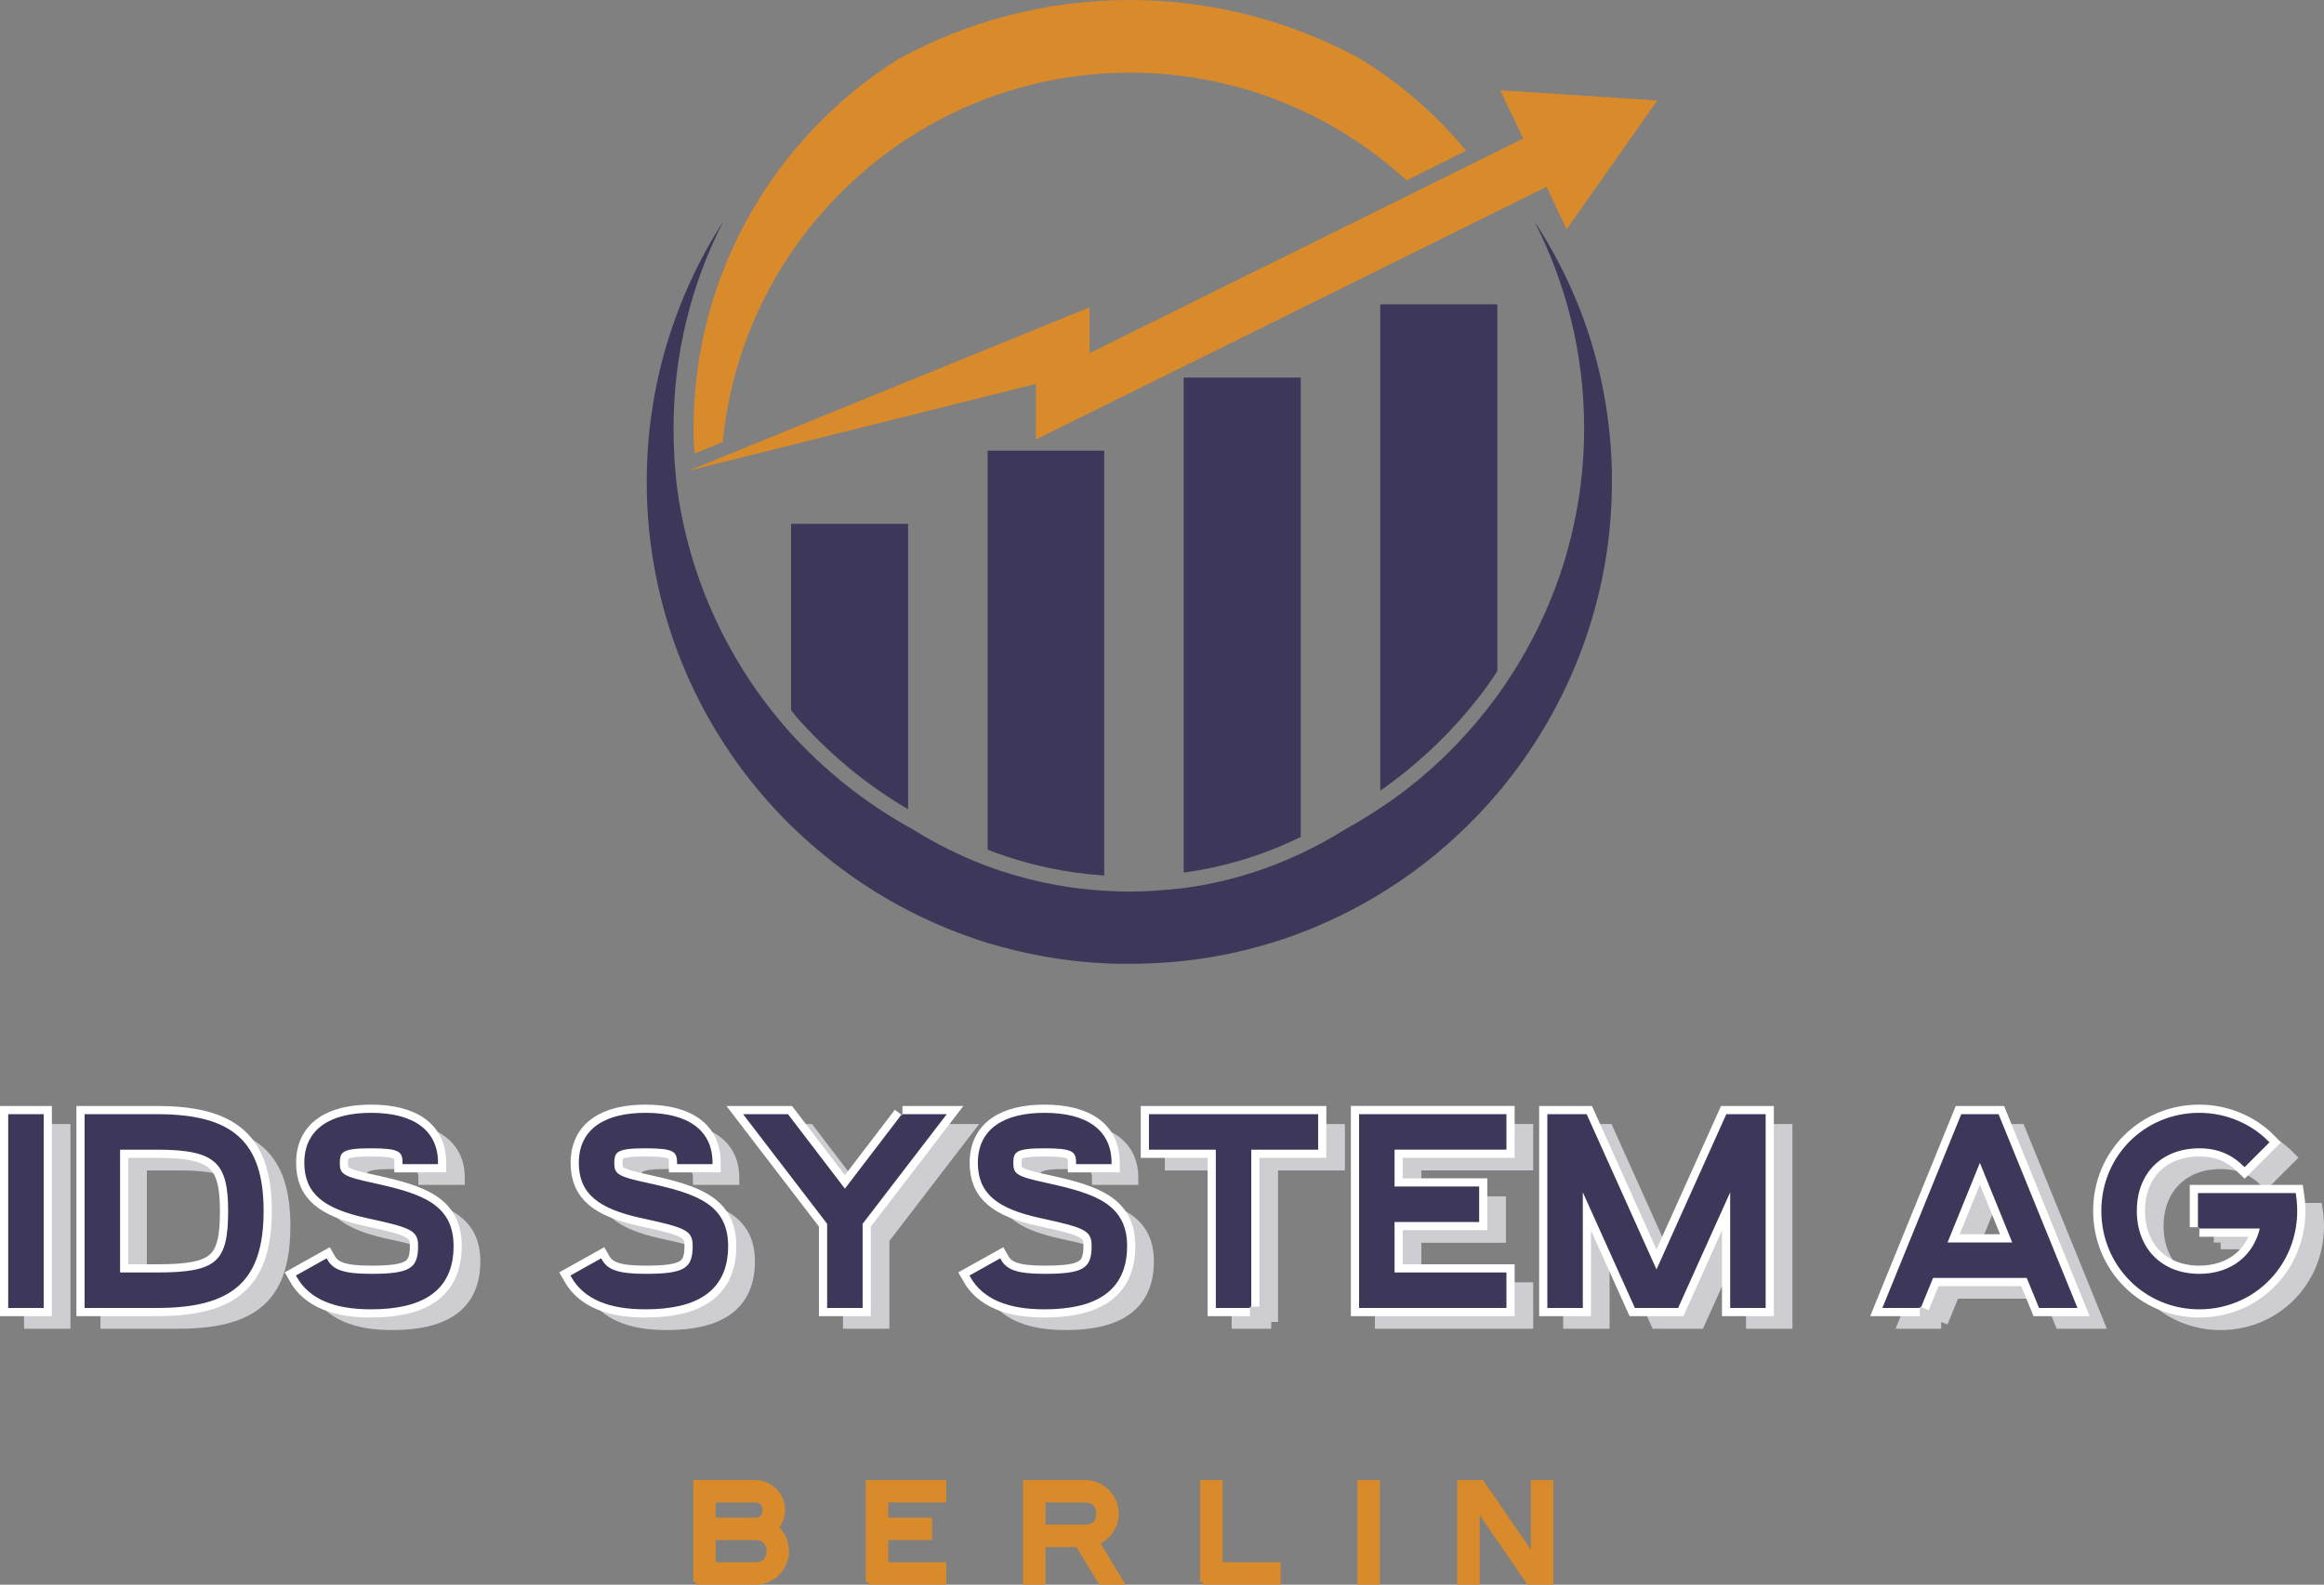
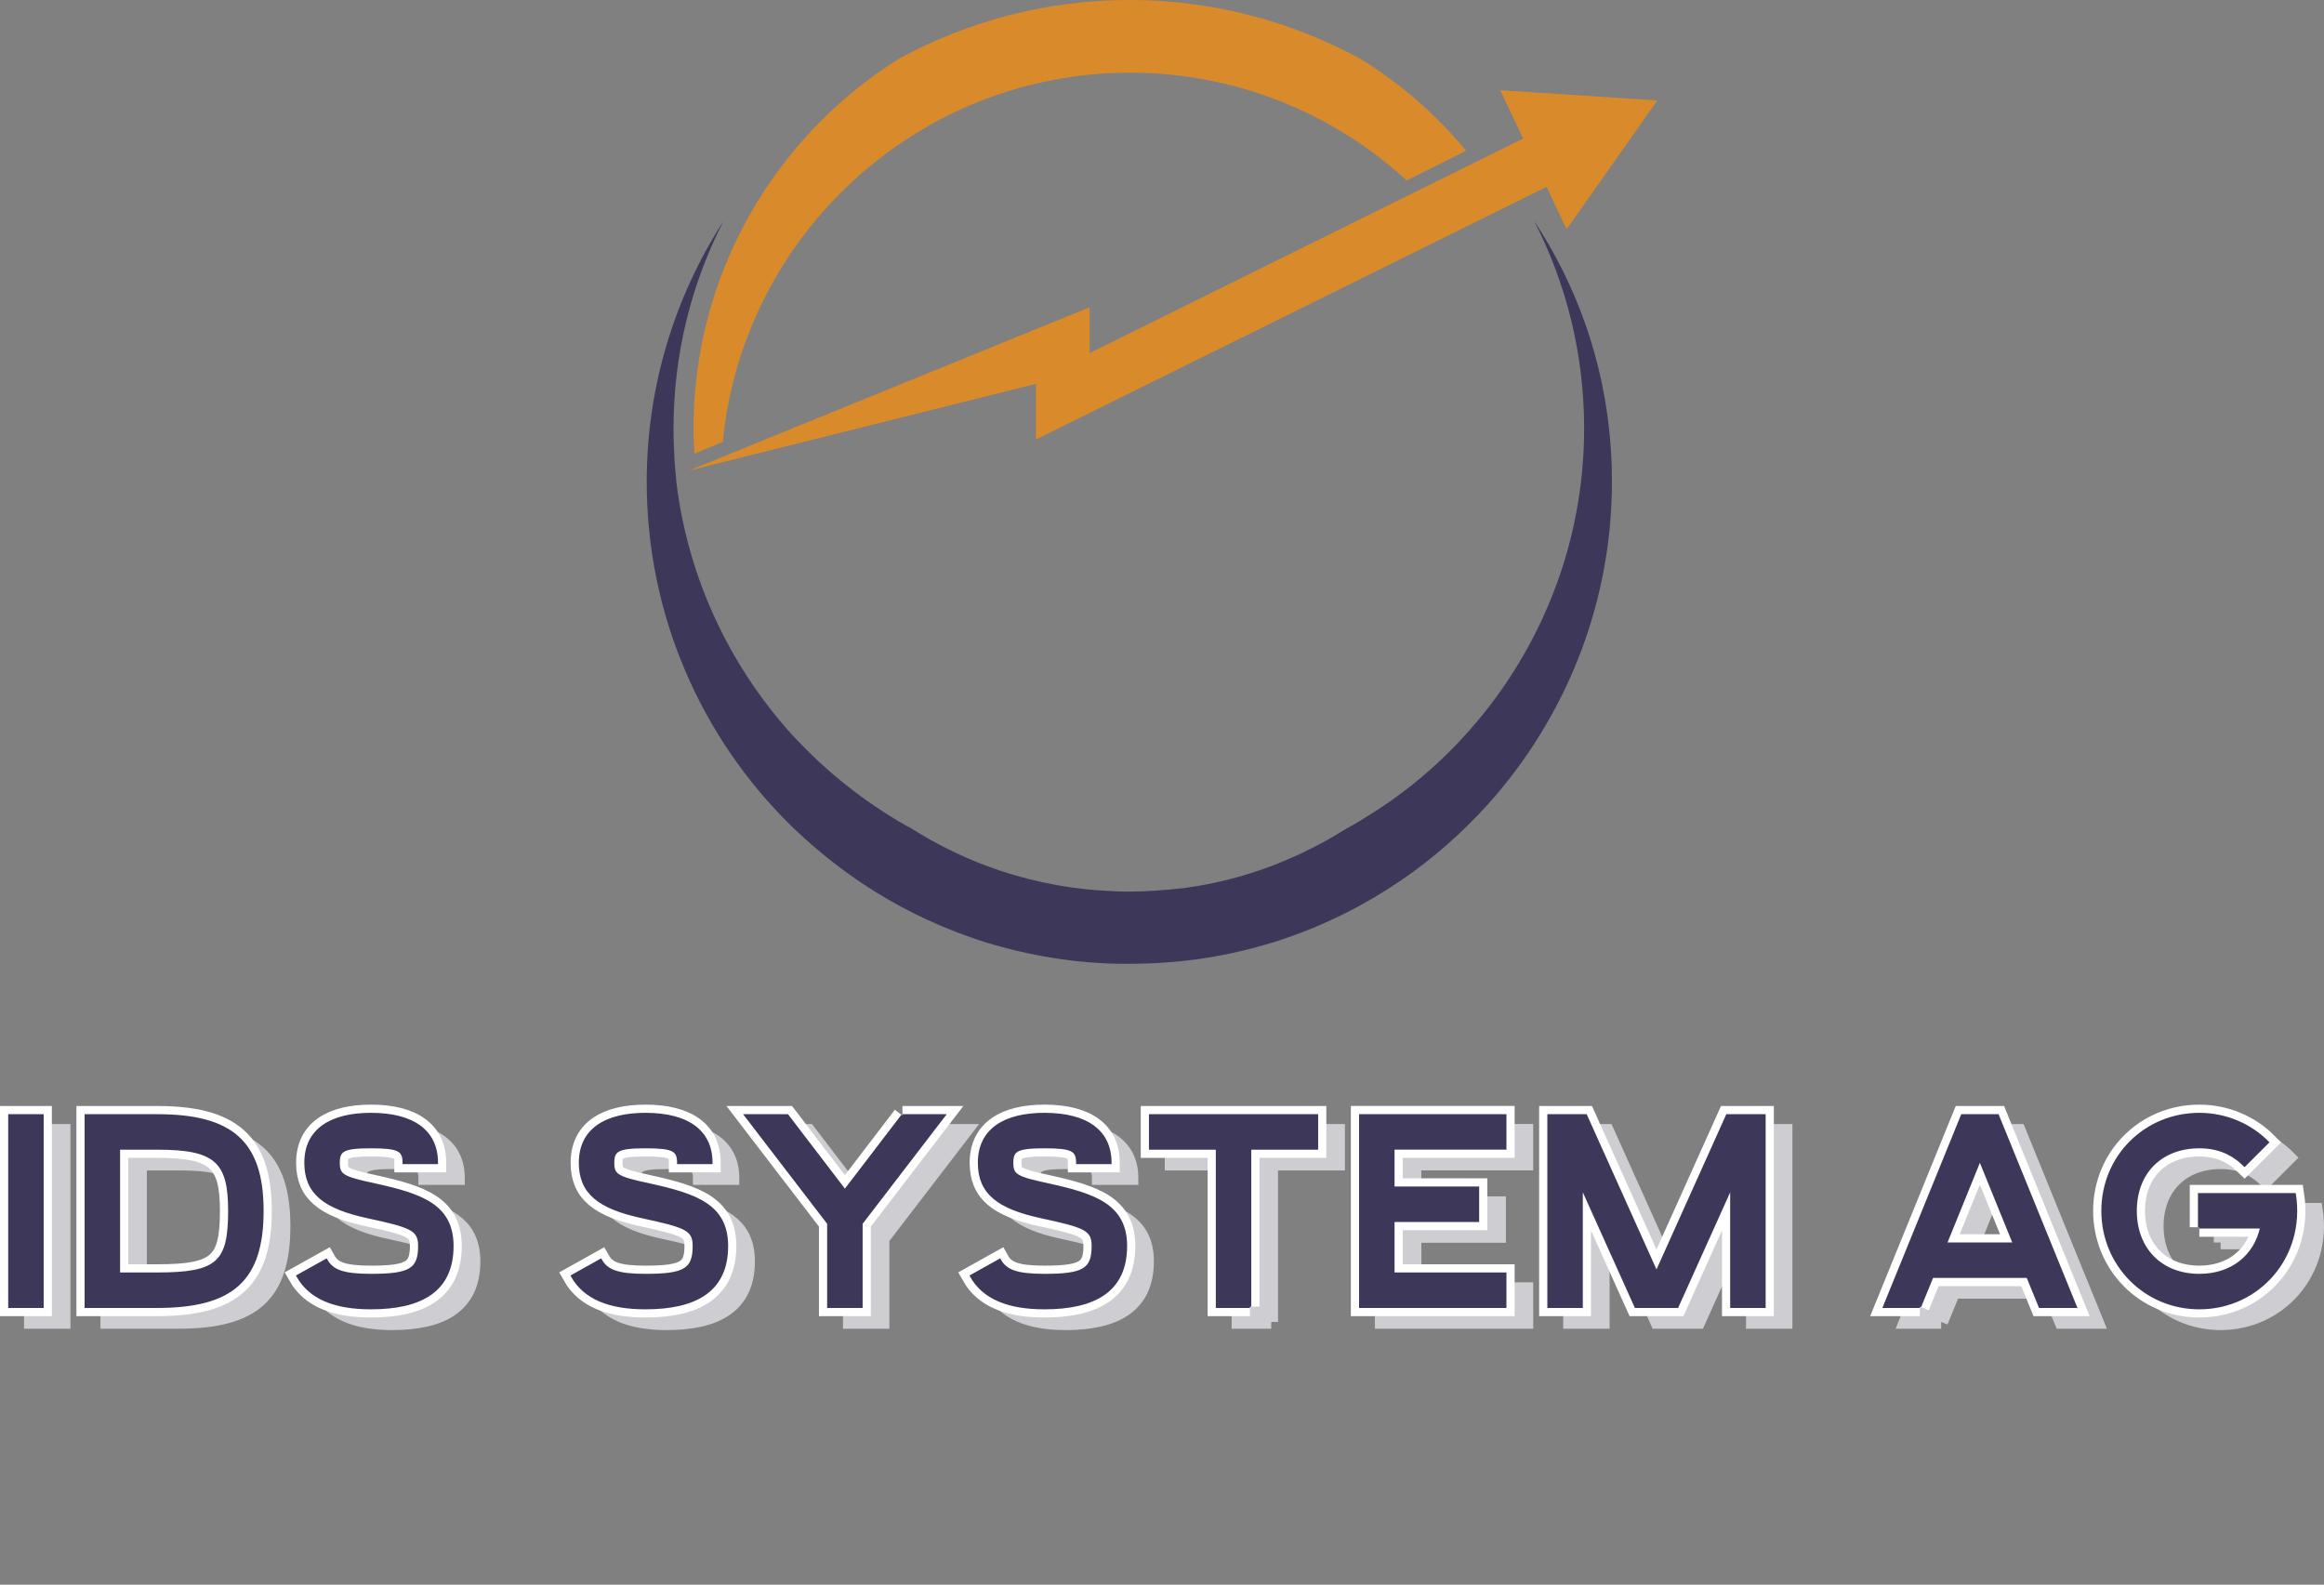
<svg xmlns="http://www.w3.org/2000/svg" id="Ebene_1" viewBox="0 0 850.74 580.1">
  <rect x="0" y="0" width="850.74" height="580.1" fill="#808080" stroke="none" />
  <defs>
    <style>.cls-1{stroke:#d98b2b;stroke-miterlimit:10;stroke-width:2px;}.cls-1,.cls-2{fill:#d98b2b;}.cls-3{fill:#fff;stroke:#fff;stroke-width:7px;}.cls-3,.cls-4,.cls-5{stroke-miterlimit:7.68;}.cls-4{fill:#cdcdd2;stroke:#cdcdd2;stroke-width:5px;}.cls-6,.cls-5{fill:#3d3859;}.cls-5{stroke:#3d3859;}</style>
  </defs>
  <g id="logo-logo">
    <path class="cls-2" d="M536.7,55.17l-21.78,10.89c-26.6-24.46-62.31-39.46-101.24-39.46-77.67,0-141.77,59.46-149.09,135.16l-10.36,4.29c-.18-3.04-.36-6.07-.36-9.11,0-57.14,30.18-107.31,75.35-135.52C354.22,7.86,382.96,0,413.5,0s59.28,7.86,84.28,21.43c14.64,8.93,27.85,20.35,38.92,33.75Z" />
    <path class="cls-6" d="M590.08,176.23c0,43.57-15.89,83.38-41.96,114.27-9.11,10.71-19.46,20.35-30.71,28.57-12.5,9.11-26.43,16.78-41.07,22.32-4.29,1.61-8.75,3.21-13.39,4.46-15.71,4.64-32.32,6.96-49.46,6.96-3.04,0-6.25,0-9.28-.18-14.82-.71-29.1-3.39-42.85-7.5-10.18-3.21-19.82-7.14-29.1-11.96-15.89-8.21-30.18-18.75-42.85-31.07-32.5-31.96-52.67-76.6-52.67-125.7,0-35.17,10.36-67.85,28.03-95.35-11.61,22.68-18.21,48.39-18.21,75.71,0,4.11.18,8.03.36,11.96.18,2.68.54,5.36.71,8.03h0c4.29,34.82,19.28,66.42,41.6,91.42,12.32,13.57,26.78,25.18,42.85,34.28.71.36,1.43.71,1.96,1.07,8.57,5.36,17.5,9.82,26.96,13.39,13.39,5,27.85,8.21,42.85,9.11,3.04.18,6.07.36,9.28.36,6.78,0,13.39-.54,19.82-1.25,15.18-1.96,29.46-6.25,42.85-12.5,5.71-2.68,11.07-5.54,16.43-8.93,4.29-2.32,8.57-5,12.68-7.68,16.61-10.89,31.07-24.82,42.85-40.89,20.18-27.68,32.14-61.6,32.14-98.38,0-27.32-6.61-53.03-18.21-75.71,18.03,27.32,28.39,59.99,28.39,95.17Z" />
-     <path class="cls-6" d="M332.43,191.77v104.45c-14.46-8.39-27.5-19.11-38.92-31.6-1.43-1.43-2.68-3.04-3.93-4.64v-68.21h42.85ZM361.54,164.98v146.06c.71.18,1.25.54,1.79.71,13.03,4.82,26.96,7.86,40.89,8.75v-155.52h-42.67ZM433.32,138.2v181.23c14.11-1.96,27.68-5.89,40.53-11.96.71-.36,1.43-.71,2.32-1.07v-168.2h-42.85ZM505.27,111.42v178.02c14.82-10.36,27.68-22.85,38.57-37.5,1.43-1.96,2.86-4.11,4.29-6.25V111.42h-42.85Z" />
    <polygon class="cls-2" points="606.69 36.78 573.48 83.92 566.16 68.39 379.21 160.88 379.21 140.52 252.09 172.3 252.09 172.3 252.09 172.3 398.86 112.49 398.86 129.27 557.59 50.71 549.2 33.03 606.69 36.78" />
  </g>
  <g id="text-logo">
    <g id="text-logo-path-0">
      <path class="cls-4" d="M23.29,483.89v-69.93h-11.99v69.93h11.99ZM39.27,483.89h26.07c27.57,0,38.46-9.8,38.46-35.06s-11.28-34.87-38.46-34.87h-26.07v69.93ZM51.26,471.9v-45.95h14.08c21.48,0,26.47,4.8,26.47,22.88,0,19.08-4.4,23.07-26.47,23.07h-14.08ZM155.66,431.25h11.99c0-11.39-8.4-17.79-24.07-17.79-14.39,0-23.88,5.59-23.88,17.79,0,10.99,6.9,16.37,22.57,19.77,16.08,3.5,19.08,4.5,19.08,10.7,0,8.68-3.5,10.68-17.77,10.68-10.3,0-14.2-1.59-16.39-5.49l-10.39,5.8c4.5,7.99,13.49,11.68,26.78,11.68,18.48,0,29.76-6.4,29.76-22.67,0-14.89-11.28-18.69-28.47-22.48-11.68-2.5-13.18-3.4-13.18-7.99s1.69-5.8,11.89-5.8,12.08,1.1,12.08,5.8ZM256.15,431.25h11.99c0-11.39-8.4-17.79-24.07-17.79-14.39,0-23.88,5.59-23.88,17.79,0,10.99,6.9,16.37,22.57,19.77,16.1,3.5,19.1,4.5,19.1,10.7,0,8.68-3.5,10.68-17.79,10.68-10.3,0-14.18-1.59-16.39-5.49l-10.39,5.8c4.5,7.99,13.49,11.68,26.78,11.68,18.48,0,29.78-6.4,29.78-22.67,0-14.89-11.3-18.69-28.47-22.48-11.7-2.5-13.2-3.4-13.2-7.99s1.71-5.8,11.89-5.8,12.08,1.1,12.08,5.8ZM338.17,413.96l-21.08,27.57-21.08-27.57h-15.18l30.26,39.46v30.47h11.99v-30.47l30.28-39.46h-15.2ZM402.22,431.25h11.99c0-11.39-8.4-17.79-24.09-17.79-14.37,0-23.86,5.59-23.86,17.79,0,10.99,6.88,16.37,22.57,19.77,16.08,3.5,19.08,4.5,19.08,10.7,0,8.68-3.5,10.68-17.79,10.68-10.28,0-14.18-1.59-16.37-5.49l-10.39,5.8c4.5,7.99,13.49,11.68,26.76,11.68,18.48,0,29.78-6.4,29.78-22.67,0-14.89-11.3-18.69-28.47-22.48-11.68-2.5-13.18-3.4-13.18-7.99s1.69-5.8,11.87-5.8,12.1,1.1,12.1,5.8ZM465.35,483.89v-57.94h24.48v-11.99h-60.94v11.99h24.48v57.94h11.99ZM505.81,483.89h52.95v-11.99h-40.96v-19.48h30.97v-11.99h-30.97v-14.49h40.96v-11.99h-52.95v69.93ZM586.72,483.89v-44.15l19.88,44.15h15.18l19.88-44.15v44.15h11.99v-69.93h-13.58l-25.88,57.54-25.88-57.54h-13.58v69.93h11.99ZM710.6,483.89l4.5-10.99h34.96l4.5,10.99h12.99l-28.47-69.93h-12.99l-28.47,69.93h12.99ZM719.99,460.91l12.58-30.97,12.58,30.97h-25.17ZM812.9,454.82h22.77c-2.29,10.68-10.87,17.58-22.77,17.58-13.99,0-23.38-9.49-23.38-23.57s9.39-23.38,23.38-23.38c6.9,0,12.08,2.31,16.58,6.69l8.4-8.38c-6.21-6.3-15.2-10.3-24.98-10.3-19.79,0-35.37,15.58-35.37,35.37s15.58,35.56,35.37,35.56c21.77,0,38.37-18.98,34.87-41.55h-34.87v11.99Z" />
    </g>
  </g>
  <g id="text-logo-2">
    <g id="text-logo-path-0-2">
      <path class="cls-3" d="M15.49,478.29v-69.93H3.5v69.93h11.99ZM31.47,478.29h26.07c27.57,0,38.46-9.8,38.46-35.06s-11.28-34.87-38.46-34.87h-26.07v69.93ZM43.46,466.3v-45.95h14.08c21.48,0,26.47,4.8,26.47,22.88,0,19.08-4.4,23.07-26.47,23.07h-14.08ZM147.86,425.65h11.99c0-11.39-8.4-17.79-24.07-17.79-14.39,0-23.88,5.59-23.88,17.79,0,10.99,6.9,16.37,22.57,19.77,16.08,3.5,19.08,4.5,19.08,10.7,0,8.68-3.5,10.68-17.77,10.68-10.3,0-14.2-1.59-16.39-5.49l-10.39,5.8c4.5,7.99,13.49,11.68,26.78,11.68,18.48,0,29.76-6.4,29.76-22.67,0-14.89-11.28-18.69-28.47-22.48-11.68-2.5-13.18-3.4-13.18-7.99s1.69-5.8,11.89-5.8,12.08,1.1,12.08,5.8ZM248.35,425.65h11.99c0-11.39-8.4-17.79-24.07-17.79-14.39,0-23.88,5.59-23.88,17.79,0,10.99,6.9,16.37,22.57,19.77,16.1,3.5,19.1,4.5,19.1,10.7,0,8.68-3.5,10.68-17.79,10.68-10.3,0-14.18-1.59-16.39-5.49l-10.39,5.8c4.5,7.99,13.49,11.68,26.78,11.68,18.48,0,29.78-6.4,29.78-22.67,0-14.89-11.3-18.69-28.47-22.48-11.7-2.5-13.2-3.4-13.2-7.99s1.71-5.8,11.89-5.8,12.08,1.1,12.08,5.8ZM330.37,408.36l-21.08,27.57-21.08-27.57h-15.18l30.26,39.46v30.47h11.99v-30.47l30.28-39.46h-15.2ZM394.42,425.65h11.99c0-11.39-8.4-17.79-24.09-17.79-14.37,0-23.86,5.59-23.86,17.79,0,10.99,6.88,16.37,22.57,19.77,16.08,3.5,19.08,4.5,19.08,10.7,0,8.68-3.5,10.68-17.79,10.68-10.28,0-14.18-1.59-16.37-5.49l-10.39,5.8c4.5,7.99,13.49,11.68,26.76,11.68,18.48,0,29.78-6.4,29.78-22.67,0-14.89-11.3-18.69-28.47-22.48-11.68-2.5-13.18-3.4-13.18-7.99s1.69-5.8,11.87-5.8,12.1,1.1,12.1,5.8ZM457.55,478.29v-57.94h24.48v-11.99h-60.94v11.99h24.48v57.94h11.99ZM498.01,478.29h52.95v-11.99h-40.96v-19.48h30.97v-11.99h-30.97v-14.49h40.96v-11.99h-52.95v69.93ZM578.92,478.29v-44.15l19.88,44.15h15.18l19.88-44.15v44.15h11.99v-69.93h-13.58l-25.88,57.54-25.88-57.54h-13.58v69.93h11.99ZM702.8,478.29l4.5-10.99h34.96l4.5,10.99h12.99l-28.47-69.93h-12.99l-28.47,69.93h12.99ZM712.19,455.31l12.58-30.97,12.58,30.97h-25.17ZM805.1,449.22h22.77c-2.29,10.68-10.87,17.58-22.77,17.58-13.99,0-23.38-9.49-23.38-23.57s9.39-23.38,23.38-23.38c6.9,0,12.08,2.31,16.58,6.69l8.4-8.38c-6.21-6.3-15.2-10.3-24.98-10.3-19.79,0-35.37,15.58-35.37,35.37s15.58,35.56,35.37,35.56c21.77,0,38.37-18.98,34.87-41.55h-34.87v11.99Z" />
    </g>
  </g>
  <g id="text-logo-3">
    <g id="text-logo-path-0-3">
      <path class="cls-5" d="M15.49,478.29v-69.93H3.5v69.93h11.99ZM31.47,478.29h26.07c27.57,0,38.46-9.8,38.46-35.06s-11.28-34.87-38.46-34.87h-26.07v69.93ZM43.46,466.3v-45.95h14.08c21.48,0,26.47,4.8,26.47,22.88,0,19.08-4.4,23.07-26.47,23.07h-14.08ZM147.86,425.65h11.99c0-11.39-8.4-17.79-24.07-17.79-14.39,0-23.88,5.59-23.88,17.79,0,10.99,6.9,16.37,22.57,19.77,16.08,3.5,19.08,4.5,19.08,10.7,0,8.68-3.5,10.68-17.77,10.68-10.3,0-14.2-1.59-16.39-5.49l-10.39,5.8c4.5,7.99,13.49,11.68,26.78,11.68,18.48,0,29.76-6.4,29.76-22.67,0-14.89-11.28-18.69-28.47-22.48-11.68-2.5-13.18-3.4-13.18-7.99s1.69-5.8,11.89-5.8,12.08,1.1,12.08,5.8ZM248.35,425.65h11.99c0-11.39-8.4-17.79-24.07-17.79-14.39,0-23.88,5.59-23.88,17.79,0,10.99,6.9,16.37,22.57,19.77,16.1,3.5,19.1,4.5,19.1,10.7,0,8.68-3.5,10.68-17.79,10.68-10.3,0-14.18-1.59-16.39-5.49l-10.39,5.8c4.5,7.99,13.49,11.68,26.78,11.68,18.48,0,29.78-6.4,29.78-22.67,0-14.89-11.3-18.69-28.47-22.48-11.7-2.5-13.2-3.4-13.2-7.99s1.71-5.8,11.89-5.8,12.08,1.1,12.08,5.8ZM330.37,408.36l-21.08,27.57-21.08-27.57h-15.18l30.26,39.46v30.47h11.99v-30.47l30.28-39.46h-15.2ZM394.42,425.65h11.99c0-11.39-8.4-17.79-24.09-17.79-14.37,0-23.86,5.59-23.86,17.79,0,10.99,6.88,16.37,22.57,19.77,16.08,3.5,19.08,4.5,19.08,10.7,0,8.68-3.5,10.68-17.79,10.68-10.28,0-14.18-1.59-16.37-5.49l-10.39,5.8c4.5,7.99,13.49,11.68,26.76,11.68,18.48,0,29.78-6.4,29.78-22.67,0-14.89-11.3-18.69-28.47-22.48-11.68-2.5-13.18-3.4-13.18-7.99s1.69-5.8,11.87-5.8,12.1,1.1,12.1,5.8ZM457.55,478.29v-57.94h24.48v-11.99h-60.94v11.99h24.48v57.94h11.99ZM498.01,478.29h52.95v-11.99h-40.96v-19.48h30.97v-11.99h-30.97v-14.49h40.96v-11.99h-52.95v69.93ZM578.92,478.29v-44.15l19.88,44.15h15.18l19.88-44.15v44.15h11.99v-69.93h-13.58l-25.88,57.54-25.88-57.54h-13.58v69.93h11.99ZM702.8,478.29l4.5-10.99h34.96l4.5,10.99h12.99l-28.47-69.93h-12.99l-28.47,69.93h12.99ZM712.19,455.31l12.58-30.97,12.58,30.97h-25.17ZM805.1,449.22h22.77c-2.29,10.68-10.87,17.58-22.77,17.58-13.99,0-23.38-9.49-23.38-23.57s9.39-23.38,23.38-23.38c6.9,0,12.08,2.31,16.58,6.69l8.4-8.38c-6.21-6.3-15.2-10.3-24.98-10.3-19.79,0-35.37,15.58-35.37,35.37s15.58,35.56,35.37,35.56c21.77,0,38.37-18.98,34.87-41.55h-34.87v11.99Z" />
    </g>
  </g>
  <g id="tagline-b48ffea8-9c53-4b9c-abdc-752125c00fae-logo">
    <g id="tagline-b48ffea8-9c53-4b9c-abdc-752125c00fae-logo-path-0">
-       <path class="cls-1" d="M254.79,579.1h21.73c6.19,0,11.32-5.09,11.32-11.32,0-3.36-1.5-6.38-3.9-8.45,1.52-1.77,2.44-4.09,2.44-6.59,0-5.49-4.46-9.95-10.01-9.95h-21.57v36.31ZM261.01,572.88v-10.12h15.5c3.17,0,5.09,1.88,5.09,5.03s-1.92,5.09-5.09,5.09h-15.5ZM261.01,556.55v-7.53h15.35c2.54,0,3.78,1.25,3.78,3.73s-1.25,3.8-3.78,3.8h-15.35ZM317.92,579.1h27.49v-6.22h-21.27v-10.12h16.08v-6.21h-16.08v-7.53h21.27v-6.22h-27.49v36.31ZM381.72,579.1v-13.76h12.91l8.36,13.76h7.26l-8.82-14.58c4.15-1.65,7.11-5.71,7.11-10.41,0-6.22-5.15-11.32-11.32-11.32h-21.73v36.31h6.22ZM381.72,559.14v-10.12h15.5c3.17,0,5.09,1.86,5.09,5.09s-1.92,5.03-5.09,5.03h-15.5ZM440.33,579.1h27.49v-6.22h-21.27v-30.09h-6.22v36.31ZM504.14,579.1v-36.31h-6.22v36.31h6.22ZM540.66,579.1v-27.76l19.04,27.76h7.93v-36.31h-6.22v27.74l-19.04-27.74h-7.93v36.31h6.22Z" />
-     </g>
+       </g>
  </g>
</svg>